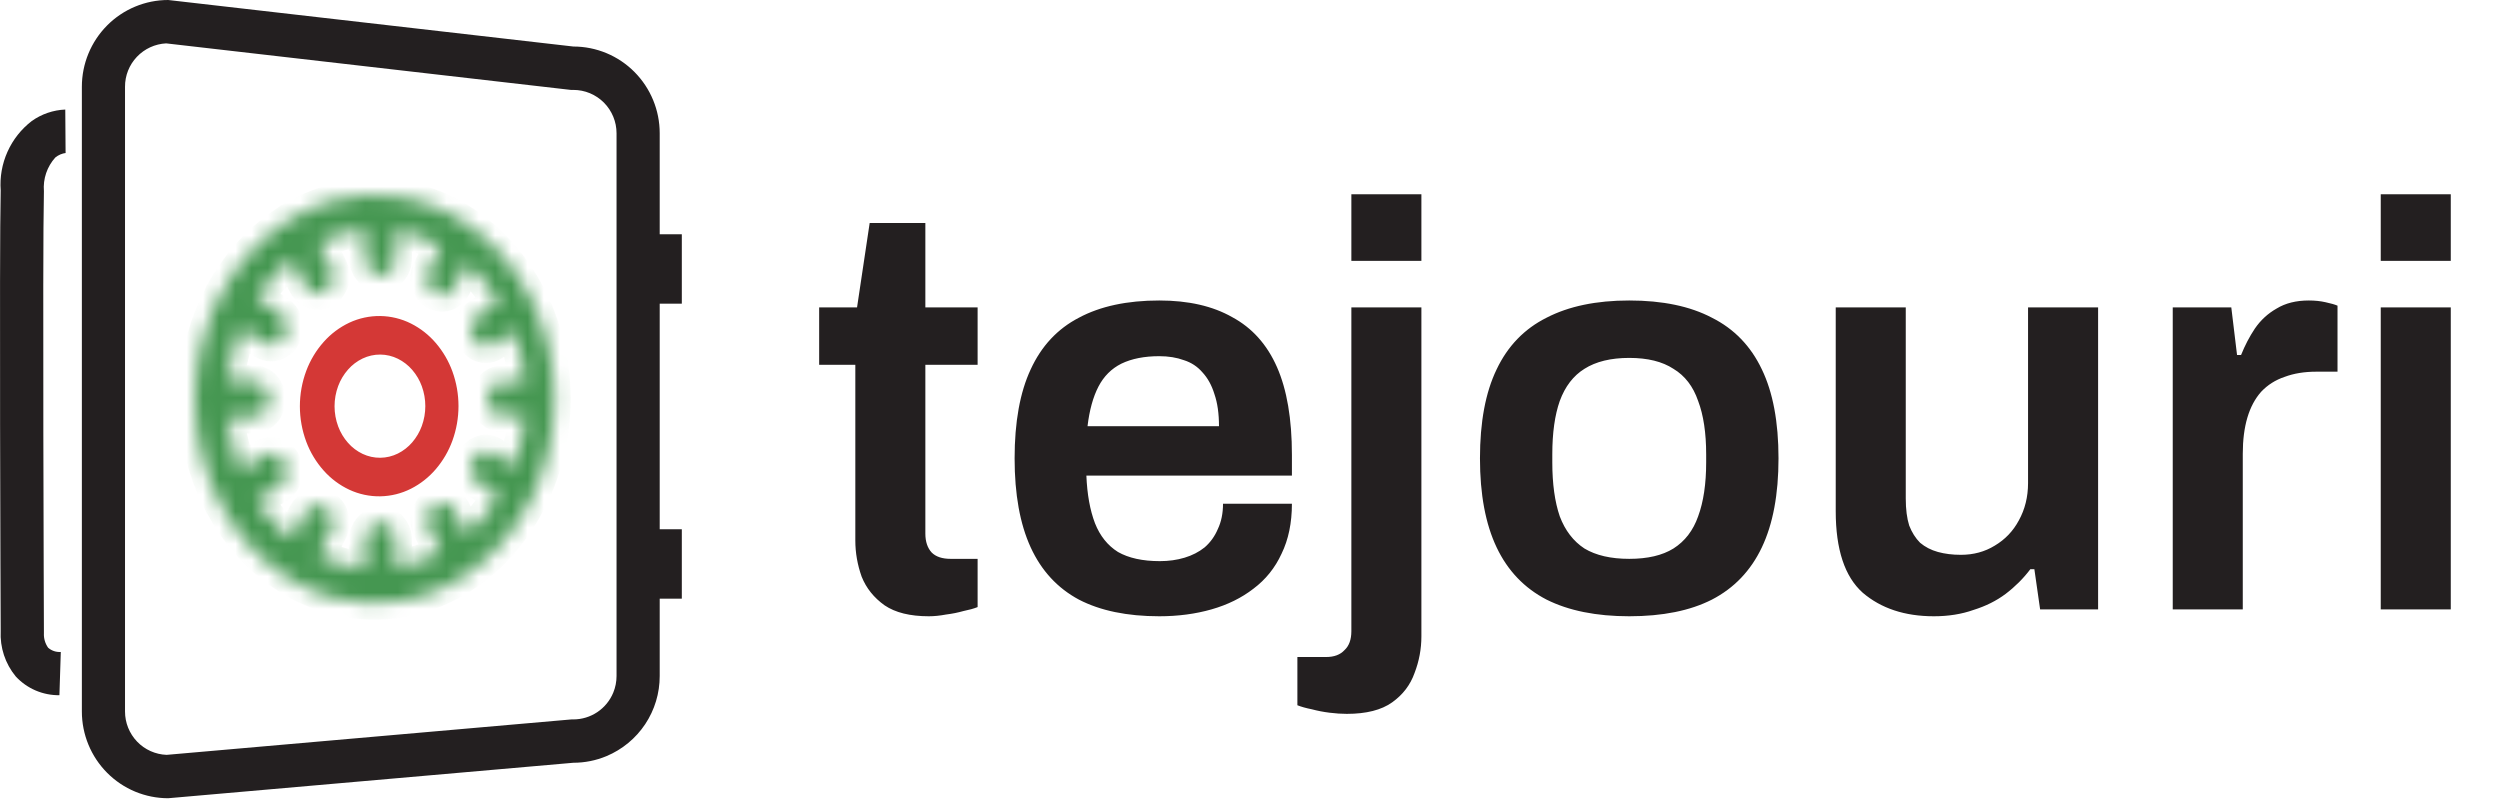
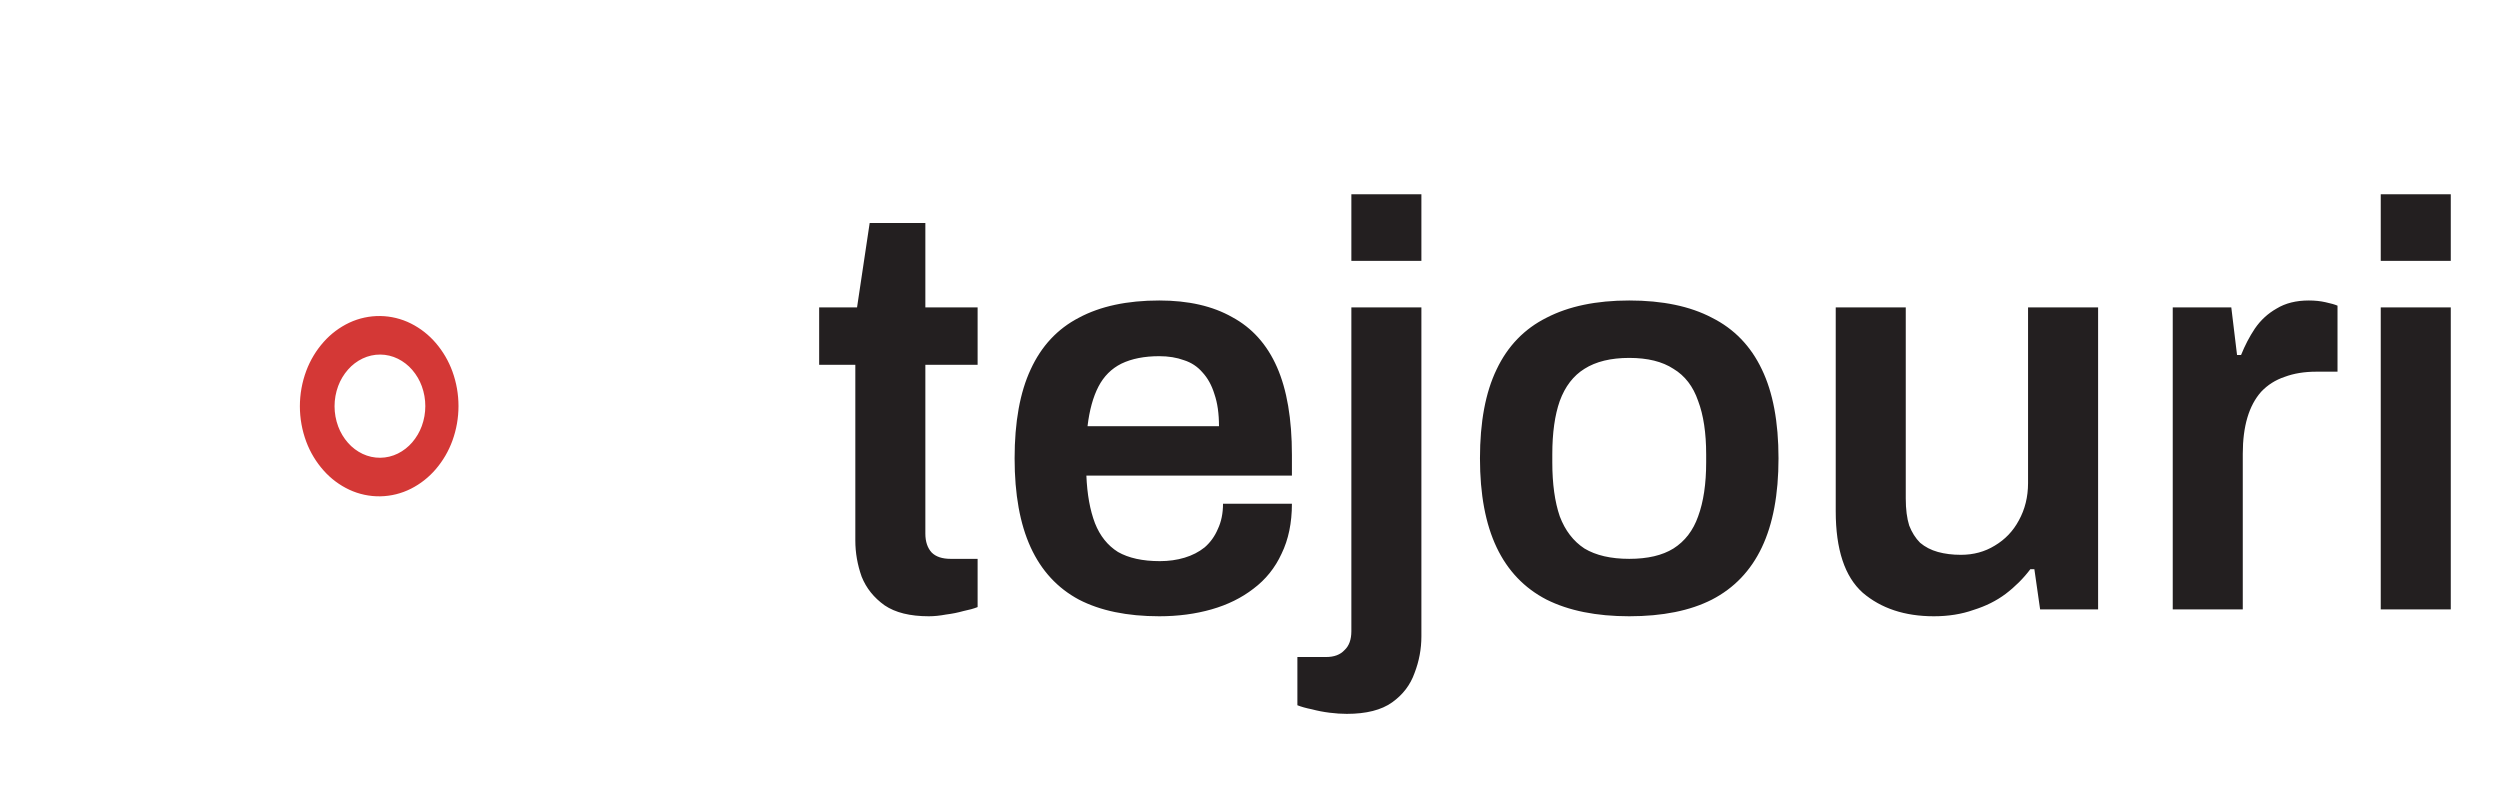
<svg xmlns="http://www.w3.org/2000/svg" width="154" height="50" viewBox="0 0 154 50" fill="none">
  <path d="M57.215 37.962C56.059 37.962 55.152 37.737 54.492 37.289C53.831 36.818 53.36 36.229 53.077 35.521C52.818 34.79 52.688 34.048 52.688 33.293V22.471H50.46V18.935H52.794L53.572 13.736H57.002V18.935H60.221V22.471H57.002V32.869C57.002 33.364 57.132 33.753 57.392 34.036C57.651 34.295 58.04 34.425 58.559 34.425H60.221V37.396C59.985 37.49 59.69 37.572 59.337 37.643C59.007 37.737 58.653 37.808 58.276 37.855C57.898 37.926 57.545 37.962 57.215 37.962ZM71.412 37.962C69.432 37.962 67.781 37.62 66.461 36.936C65.141 36.229 64.151 35.156 63.49 33.718C62.83 32.279 62.5 30.452 62.5 28.236C62.5 25.996 62.83 24.169 63.49 22.754C64.151 21.316 65.141 20.255 66.461 19.571C67.781 18.864 69.432 18.51 71.412 18.51C73.204 18.51 74.701 18.852 75.904 19.536C77.13 20.196 78.049 21.222 78.662 22.613C79.275 24.004 79.582 25.807 79.582 28.024V29.297H66.921C66.968 30.452 67.145 31.431 67.451 32.232C67.758 33.01 68.229 33.6 68.866 34.001C69.526 34.378 70.387 34.566 71.448 34.566C71.99 34.566 72.497 34.496 72.969 34.354C73.44 34.213 73.853 34.001 74.206 33.718C74.56 33.411 74.831 33.034 75.02 32.586C75.232 32.138 75.338 31.619 75.338 31.03H79.582C79.582 32.209 79.37 33.234 78.945 34.107C78.544 34.979 77.967 35.698 77.212 36.264C76.481 36.83 75.621 37.254 74.631 37.537C73.64 37.82 72.568 37.962 71.412 37.962ZM66.992 26.255H75.09C75.09 25.477 74.996 24.817 74.808 24.275C74.642 23.733 74.395 23.285 74.065 22.931C73.758 22.577 73.381 22.33 72.933 22.188C72.485 22.023 71.978 21.941 71.412 21.941C70.493 21.941 69.715 22.094 69.078 22.401C68.465 22.707 67.994 23.179 67.664 23.815C67.334 24.452 67.109 25.265 66.992 26.255ZM83.244 16.07V11.968H87.558V16.07H83.244ZM82.961 43.974C82.631 43.974 82.277 43.95 81.9 43.903C81.523 43.856 81.157 43.785 80.804 43.691C80.45 43.62 80.155 43.538 79.919 43.443V40.472H81.688C82.183 40.472 82.56 40.331 82.82 40.048C83.102 39.789 83.244 39.4 83.244 38.881V18.935H87.558V39.199C87.558 39.977 87.417 40.732 87.134 41.463C86.875 42.194 86.415 42.795 85.755 43.266C85.095 43.738 84.163 43.974 82.961 43.974ZM100.361 37.962C98.333 37.962 96.636 37.62 95.268 36.936C93.901 36.229 92.875 35.156 92.192 33.718C91.508 32.279 91.166 30.452 91.166 28.236C91.166 25.996 91.508 24.169 92.192 22.754C92.875 21.316 93.901 20.255 95.268 19.571C96.636 18.864 98.333 18.51 100.361 18.51C102.412 18.51 104.11 18.864 105.454 19.571C106.821 20.255 107.847 21.316 108.53 22.754C109.214 24.169 109.556 25.996 109.556 28.236C109.556 30.452 109.214 32.279 108.53 33.718C107.847 35.156 106.821 36.229 105.454 36.936C104.11 37.62 102.412 37.962 100.361 37.962ZM100.361 34.425C101.493 34.425 102.4 34.213 103.084 33.788C103.791 33.34 104.298 32.68 104.605 31.808C104.935 30.912 105.1 29.804 105.1 28.483V27.988C105.1 26.668 104.935 25.572 104.605 24.699C104.298 23.803 103.791 23.143 103.084 22.719C102.4 22.271 101.493 22.047 100.361 22.047C99.229 22.047 98.31 22.271 97.602 22.719C96.919 23.143 96.412 23.803 96.082 24.699C95.775 25.572 95.622 26.668 95.622 27.988V28.483C95.622 29.804 95.775 30.912 96.082 31.808C96.412 32.68 96.919 33.34 97.602 33.788C98.31 34.213 99.229 34.425 100.361 34.425ZM119.128 37.962C117.336 37.962 115.874 37.478 114.743 36.511C113.635 35.521 113.081 33.847 113.081 31.489V18.935H117.395V30.712C117.395 31.372 117.466 31.926 117.607 32.374C117.772 32.798 117.996 33.152 118.279 33.435C118.586 33.694 118.951 33.883 119.376 34.001C119.8 34.118 120.272 34.177 120.79 34.177C121.568 34.177 122.264 33.989 122.877 33.611C123.513 33.234 124.009 32.716 124.362 32.055C124.739 31.372 124.928 30.605 124.928 29.757V18.935H129.243V37.537H125.671L125.317 35.062H125.07C124.645 35.627 124.138 36.134 123.549 36.582C122.983 37.007 122.323 37.337 121.568 37.572C120.837 37.832 120.024 37.962 119.128 37.962ZM133.841 37.537V18.935H137.448L137.802 21.87H138.049C138.285 21.281 138.568 20.738 138.898 20.243C139.252 19.724 139.7 19.312 140.242 19.005C140.784 18.675 141.444 18.51 142.222 18.51C142.6 18.51 142.941 18.546 143.248 18.616C143.578 18.687 143.826 18.758 143.991 18.829V22.896H142.682C141.951 22.896 141.303 23.002 140.737 23.214C140.171 23.403 139.688 23.709 139.287 24.133C138.91 24.558 138.627 25.088 138.438 25.725C138.25 26.361 138.155 27.104 138.155 27.953V37.537H133.841ZM146.654 16.07V11.968H150.968V16.07H146.654ZM146.654 37.537V18.935H150.968V37.537H146.654Z" fill="#231F20" />
-   <path d="M10.235 2.672C9.55 2.706 8.904 3.003 8.432 3.501C7.96 3.998 7.698 4.659 7.701 5.345V43.826C7.7 44.518 7.967 45.183 8.445 45.683C8.922 46.181 9.574 46.473 10.264 46.499L35.205 44.316H35.321C35.847 44.315 36.362 44.157 36.799 43.864C37.236 43.57 37.577 43.153 37.777 42.666C37.911 42.342 37.979 41.994 37.979 41.643V8.211C37.98 7.503 37.7 6.824 37.201 6.321C36.954 6.074 36.661 5.877 36.339 5.742C36.016 5.608 35.67 5.539 35.321 5.539H35.17L10.235 2.672ZM10.36 0L35.321 2.866C36.02 2.866 36.712 3.005 37.357 3.273C38.002 3.542 38.588 3.935 39.081 4.431C40.079 5.436 40.639 6.794 40.638 8.21V41.641C40.64 42.697 40.329 43.729 39.745 44.608C39.161 45.486 38.329 46.172 37.356 46.579C36.711 46.848 36.019 46.986 35.321 46.986L10.36 49.171C9.661 49.171 8.969 49.032 8.324 48.764C7.679 48.495 7.093 48.102 6.6 47.606C5.602 46.602 5.042 45.243 5.043 43.827V5.345C5.042 3.929 5.602 2.571 6.6 1.566C7.093 1.07 7.679 0.677 8.324 0.408C8.969 0.139 9.661 0 10.36 0V0Z" fill="#231F20" />
-   <path d="M42 18.706H39.34V14.431H42V18.706Z" fill="#231F20" />
-   <path d="M42 36.878H39.34V32.602H42V36.878Z" fill="#231F20" />
-   <path d="M3.66 42.825C3.155 42.831 2.654 42.731 2.19 42.532C1.726 42.332 1.309 42.037 0.967 41.666C0.321 40.88 -0.009 39.881 0.043 38.864C0.036 37.43 -0.05 15.588 0.043 11.729C-0.017 10.914 0.126 10.096 0.461 9.35C0.795 8.604 1.309 7.952 1.958 7.454C2.563 7.024 3.28 6.779 4.021 6.748L4.04 9.42H4.073C3.829 9.448 3.598 9.546 3.407 9.702C3.155 9.981 2.963 10.309 2.842 10.665C2.721 11.022 2.675 11.399 2.705 11.774V11.791C2.612 15.64 2.705 38.67 2.705 38.902V39.014C2.69 39.33 2.782 39.642 2.965 39.9C3.18 40.087 3.461 40.181 3.745 40.161L3.66 42.825Z" fill="#231F20" />
+   <path d="M42 36.878V32.602H42V36.878Z" fill="#231F20" />
  <path d="M23.427 19.581C22.781 19.572 22.142 19.71 21.557 19.985C20.969 20.262 20.444 20.656 20.012 21.143C19.558 21.654 19.202 22.244 18.962 22.884C18.447 24.266 18.447 25.788 18.962 27.169C19.202 27.809 19.558 28.398 20.013 28.908C20.444 29.393 20.969 29.785 21.557 30.061C22.141 30.333 22.78 30.469 23.424 30.459C24.069 30.448 24.702 30.292 25.277 30.001C25.85 29.71 26.358 29.309 26.775 28.821C27.209 28.312 27.549 27.73 27.778 27.101C28.267 25.752 28.267 24.274 27.778 22.925C27.549 22.297 27.209 21.715 26.775 21.208C26.358 20.721 25.849 20.322 25.277 20.033C24.702 19.745 24.07 19.591 23.427 19.581ZM23.427 28.312C23.037 28.316 22.651 28.232 22.297 28.065C21.944 27.896 21.628 27.658 21.368 27.364C21.095 27.056 20.882 26.7 20.738 26.315C20.429 25.482 20.429 24.566 20.738 23.734C20.881 23.348 21.095 22.991 21.367 22.682C21.627 22.387 21.943 22.148 22.297 21.979C22.649 21.811 23.035 21.725 23.425 21.728C23.815 21.731 24.199 21.822 24.549 21.995C24.897 22.168 25.207 22.409 25.461 22.704C25.726 23.011 25.934 23.364 26.074 23.745C26.373 24.565 26.373 25.465 26.074 26.286C25.934 26.668 25.727 27.021 25.462 27.329C25.208 27.625 24.898 27.866 24.55 28.041C24.201 28.215 23.817 28.307 23.427 28.312Z" fill="#D43836" />
  <path d="M23.427 19.467C24.084 19.477 24.73 19.635 25.317 19.93C25.901 20.224 26.42 20.632 26.845 21.129C27.289 21.647 27.636 22.241 27.869 22.882C28.368 24.259 28.368 25.767 27.869 27.144C27.636 27.786 27.289 28.381 26.845 28.9C26.42 29.398 25.901 29.808 25.317 30.104C24.729 30.402 24.082 30.562 23.424 30.573C22.767 30.584 22.115 30.445 21.518 30.167C20.918 29.886 20.381 29.485 19.941 28.99C19.477 28.47 19.113 27.868 18.868 27.215C18.341 25.803 18.341 24.25 18.868 22.838C19.113 22.185 19.476 21.582 19.94 21.061C20.381 20.564 20.917 20.162 21.517 19.878C22.115 19.598 22.768 19.458 23.427 19.467ZM23.427 30.345C24.057 30.333 24.676 30.18 25.239 29.896C25.799 29.612 26.297 29.22 26.705 28.742C27.131 28.244 27.464 27.673 27.688 27.058C28.166 25.736 28.166 24.289 27.688 22.968C27.464 22.353 27.131 21.784 26.705 21.287C26.297 20.81 25.799 20.419 25.239 20.137C24.675 19.854 24.054 19.703 23.423 19.695C22.792 19.687 22.168 19.822 21.597 20.09C21.021 20.362 20.507 20.748 20.085 21.225C19.64 21.725 19.292 22.303 19.057 22.929C18.552 24.282 18.552 25.771 19.057 27.124C19.292 27.75 19.64 28.326 20.085 28.825C20.507 29.3 21.021 29.685 21.596 29.955C22.169 30.222 22.795 30.355 23.427 30.345ZM23.427 21.614C23.83 21.617 24.227 21.712 24.588 21.891C24.948 22.07 25.269 22.319 25.531 22.624C25.806 22.942 26.021 23.307 26.166 23.701C26.475 24.55 26.475 25.48 26.166 26.329C26.021 26.724 25.806 27.09 25.532 27.409C25.27 27.714 24.949 27.965 24.589 28.145C24.228 28.325 23.83 28.421 23.427 28.426C23.023 28.43 22.624 28.343 22.259 28.17C21.893 27.996 21.566 27.749 21.297 27.445C21.015 27.126 20.794 26.758 20.645 26.359C20.325 25.497 20.325 24.55 20.645 23.688C20.794 23.288 21.015 22.92 21.297 22.6C21.565 22.295 21.892 22.047 22.258 21.872C22.623 21.698 23.023 21.61 23.427 21.614ZM23.427 28.198C23.804 28.194 24.174 28.104 24.511 27.937C24.847 27.769 25.147 27.535 25.392 27.25C25.648 26.952 25.849 26.611 25.983 26.242C26.272 25.45 26.272 24.581 25.983 23.789C25.849 23.421 25.648 23.08 25.392 22.783C25.147 22.499 24.847 22.266 24.511 22.099C24.173 21.932 23.802 21.844 23.426 21.841C23.049 21.839 22.677 21.922 22.337 22.084C21.995 22.248 21.69 22.479 21.44 22.764C21.177 23.062 20.971 23.406 20.832 23.778C20.534 24.582 20.534 25.466 20.832 26.269C20.971 26.641 21.177 26.985 21.44 27.282C21.69 27.566 21.995 27.796 22.337 27.959C22.678 28.12 23.05 28.202 23.427 28.198Z" fill="#D43836" />
  <mask id="path-8-inside-1_280_319" fill="white">
    <path d="M32.755 18.453C32.752 18.448 32.749 18.442 32.745 18.438C32.742 18.433 32.738 18.429 32.735 18.425C32.731 18.421 32.727 18.416 32.724 18.412C32.72 18.408 32.716 18.403 32.713 18.398C32.488 17.947 32.237 17.509 31.962 17.087C31.69 16.671 31.394 16.273 31.074 15.892C30.758 15.517 30.42 15.162 30.06 14.829C29.703 14.498 29.326 14.191 28.929 13.91C28.925 13.906 28.92 13.902 28.916 13.897C28.912 13.893 28.908 13.888 28.904 13.883C28.901 13.878 28.897 13.873 28.893 13.869C28.888 13.865 28.884 13.861 28.879 13.857C28.875 13.854 28.871 13.852 28.866 13.85C28.862 13.848 28.858 13.847 28.853 13.846L28.84 13.841C28.836 13.84 28.832 13.838 28.828 13.835C28.437 13.564 28.028 13.319 27.605 13.102C27.181 12.884 26.742 12.697 26.292 12.541C25.838 12.383 25.372 12.259 24.899 12.169C23.449 11.895 21.955 11.954 20.532 12.344C20.065 12.472 19.608 12.634 19.164 12.827C18.717 13.022 18.285 13.247 17.869 13.501C17.865 13.503 17.86 13.505 17.855 13.507L17.84 13.51C17.836 13.511 17.831 13.512 17.826 13.514C17.821 13.516 17.816 13.518 17.812 13.52C17.806 13.524 17.801 13.528 17.796 13.533C17.791 13.537 17.787 13.542 17.782 13.547C17.778 13.552 17.774 13.557 17.769 13.562C17.765 13.567 17.76 13.571 17.755 13.575C17.331 13.841 16.926 14.136 16.542 14.457C16.152 14.784 15.783 15.135 15.439 15.51C15.088 15.892 14.762 16.295 14.462 16.718C14.155 17.151 13.876 17.602 13.625 18.069C13.622 18.074 13.618 18.079 13.614 18.084C13.61 18.089 13.605 18.093 13.601 18.098C13.597 18.103 13.592 18.108 13.588 18.113C13.584 18.118 13.58 18.123 13.577 18.129C13.574 18.134 13.572 18.139 13.571 18.144C13.569 18.149 13.568 18.154 13.567 18.159C13.566 18.165 13.565 18.17 13.563 18.175C13.562 18.18 13.56 18.185 13.558 18.19C13.31 18.664 13.09 19.153 12.9 19.653C12.706 20.166 12.542 20.689 12.41 21.221C12.275 21.765 12.174 22.318 12.105 22.875C11.965 24.022 11.965 25.181 12.105 26.328C12.173 26.885 12.275 27.438 12.41 27.982C12.542 28.513 12.705 29.036 12.9 29.547C13.089 30.047 13.309 30.535 13.557 31.009C13.559 31.014 13.561 31.019 13.562 31.024C13.564 31.029 13.565 31.034 13.566 31.039C13.567 31.045 13.568 31.05 13.57 31.055C13.571 31.06 13.573 31.065 13.576 31.07C13.578 31.074 13.581 31.078 13.584 31.081C13.587 31.084 13.591 31.087 13.594 31.09C13.598 31.093 13.601 31.096 13.605 31.099C13.608 31.102 13.611 31.106 13.614 31.11C13.865 31.579 14.144 32.031 14.451 32.465C14.751 32.889 15.078 33.293 15.43 33.676C15.775 34.051 16.145 34.403 16.536 34.729C16.921 35.05 17.328 35.345 17.753 35.611C17.758 35.615 17.763 35.62 17.767 35.624C17.772 35.629 17.776 35.634 17.781 35.639C17.785 35.644 17.79 35.649 17.794 35.654C17.799 35.658 17.804 35.662 17.81 35.666C17.814 35.668 17.817 35.669 17.821 35.67C17.825 35.671 17.829 35.672 17.833 35.672C17.837 35.672 17.841 35.672 17.845 35.674C17.849 35.675 17.852 35.676 17.856 35.678C18.272 35.932 18.706 36.157 19.153 36.351C19.598 36.544 20.056 36.705 20.524 36.832C21.952 37.219 23.449 37.274 24.902 36.994C25.375 36.903 25.842 36.777 26.297 36.617C26.748 36.459 27.188 36.269 27.613 36.049C28.037 35.83 28.446 35.583 28.837 35.309C28.841 35.307 28.844 35.306 28.848 35.305C28.851 35.305 28.854 35.303 28.858 35.303C28.861 35.302 28.865 35.301 28.868 35.3C28.872 35.299 28.875 35.297 28.878 35.295C28.883 35.292 28.887 35.288 28.892 35.283C28.896 35.279 28.9 35.274 28.904 35.269C28.907 35.264 28.911 35.26 28.915 35.255C28.919 35.251 28.924 35.246 28.928 35.242C29.326 34.959 29.705 34.65 30.063 34.317C30.424 33.982 30.763 33.625 31.08 33.247C31.4 32.865 31.697 32.464 31.97 32.045C32.246 31.62 32.498 31.18 32.723 30.725C32.725 30.721 32.727 30.718 32.73 30.715C32.733 30.712 32.736 30.709 32.739 30.706C32.742 30.704 32.745 30.701 32.747 30.698C32.75 30.695 32.753 30.691 32.755 30.687C32.757 30.683 32.758 30.678 32.76 30.674C32.761 30.669 32.762 30.665 32.763 30.66C32.764 30.655 32.765 30.65 32.766 30.646C32.767 30.641 32.769 30.637 32.77 30.632C32.992 30.177 33.188 29.709 33.357 29.231C33.529 28.745 33.674 28.249 33.79 27.746C33.909 27.232 33.999 26.712 34.059 26.188C34.183 25.112 34.183 24.025 34.059 22.948C33.999 22.425 33.909 21.905 33.79 21.391C33.674 20.889 33.529 20.393 33.357 19.907C33.188 19.43 32.992 18.963 32.77 18.508C32.769 18.504 32.767 18.499 32.766 18.495C32.765 18.49 32.764 18.485 32.763 18.481C32.762 18.476 32.761 18.471 32.76 18.467C32.758 18.462 32.757 18.457 32.755 18.453ZM30.911 25.622L32.325 25.616C32.301 25.889 32.268 26.159 32.224 26.427C32.181 26.695 32.13 26.958 32.069 27.216C32.008 27.475 31.939 27.731 31.861 27.982C31.783 28.234 31.698 28.481 31.605 28.725L30.381 27.919C30.278 27.851 30.162 27.806 30.04 27.79C29.923 27.774 29.804 27.785 29.692 27.822C29.576 27.86 29.469 27.921 29.378 28.003C29.279 28.092 29.197 28.201 29.139 28.321C29.077 28.446 29.038 28.581 29.024 28.72C29.009 28.855 29.017 28.991 29.048 29.123C29.077 29.252 29.129 29.374 29.201 29.484C29.272 29.593 29.365 29.686 29.473 29.757L30.699 30.555C30.562 30.777 30.418 30.991 30.266 31.2C30.115 31.408 29.957 31.61 29.792 31.805C29.627 31.999 29.456 32.187 29.278 32.367C29.1 32.547 28.916 32.719 28.726 32.883L28.012 31.472C27.953 31.354 27.872 31.248 27.771 31.162C27.679 31.083 27.571 31.024 27.454 30.99C27.34 30.957 27.219 30.95 27.101 30.969C26.976 30.99 26.857 31.039 26.753 31.111C26.643 31.187 26.549 31.283 26.476 31.396C26.403 31.509 26.35 31.634 26.32 31.766C26.289 31.899 26.281 32.037 26.295 32.173C26.31 32.312 26.35 32.446 26.413 32.571L27.137 33.991C26.924 34.108 26.707 34.215 26.484 34.313C26.262 34.412 26.035 34.501 25.806 34.581C25.575 34.66 25.341 34.729 25.103 34.788C24.864 34.847 24.622 34.895 24.376 34.932V33.247C24.377 33.106 24.352 32.965 24.303 32.833C24.257 32.709 24.189 32.596 24.101 32.497C24.018 32.404 23.916 32.328 23.802 32.275C23.687 32.223 23.562 32.197 23.435 32.2C23.307 32.204 23.182 32.235 23.067 32.294C22.952 32.352 22.85 32.433 22.766 32.531C22.678 32.633 22.609 32.751 22.563 32.878C22.513 33.013 22.488 33.155 22.488 33.299V34.992C22.24 34.971 21.994 34.938 21.751 34.894C21.508 34.849 21.268 34.794 21.031 34.729C20.794 34.663 20.56 34.587 20.33 34.5C20.1 34.413 19.874 34.317 19.651 34.211L20.404 32.723C20.469 32.595 20.51 32.456 20.526 32.313C20.541 32.175 20.532 32.035 20.5 31.899C20.469 31.768 20.415 31.642 20.339 31.53C20.264 31.419 20.166 31.324 20.053 31.252C19.945 31.183 19.824 31.139 19.698 31.123C19.571 31.107 19.443 31.119 19.321 31.158C19.198 31.198 19.085 31.263 18.988 31.348C18.882 31.44 18.795 31.552 18.732 31.677L17.974 33.166C17.771 33.006 17.574 32.838 17.384 32.66C17.193 32.483 17.008 32.297 16.831 32.103C16.653 31.909 16.482 31.706 16.318 31.496C16.154 31.286 15.998 31.068 15.848 30.842L17.175 29.964C17.291 29.887 17.39 29.788 17.466 29.673C17.543 29.557 17.599 29.429 17.631 29.294C17.663 29.157 17.672 29.016 17.657 28.876C17.641 28.733 17.599 28.595 17.533 28.467C17.47 28.343 17.383 28.234 17.277 28.145C17.178 28.063 17.063 28.002 16.939 27.967C16.817 27.932 16.689 27.923 16.564 27.942C16.432 27.962 16.306 28.011 16.194 28.084L14.855 28.96C14.752 28.708 14.658 28.45 14.572 28.187C14.487 27.924 14.41 27.656 14.342 27.385C14.275 27.113 14.217 26.836 14.169 26.556C14.121 26.275 14.084 25.99 14.057 25.702L15.618 25.694C15.751 25.694 15.882 25.664 16.002 25.607C16.121 25.549 16.227 25.469 16.315 25.37C16.406 25.268 16.477 25.15 16.526 25.021C16.628 24.746 16.628 24.444 16.526 24.169C16.477 24.041 16.406 23.923 16.315 23.82C16.227 23.722 16.121 23.642 16.002 23.585C15.882 23.528 15.751 23.499 15.618 23.499L14.057 23.496C14.084 23.208 14.121 22.923 14.169 22.642C14.217 22.36 14.275 22.084 14.342 21.812C14.409 21.54 14.486 21.272 14.572 21.009C14.658 20.746 14.753 20.488 14.855 20.235L16.194 21.107C16.232 21.132 16.272 21.154 16.313 21.173C16.352 21.192 16.393 21.207 16.435 21.22C16.598 21.27 16.772 21.271 16.936 21.224C17.018 21.201 17.097 21.166 17.169 21.12C17.245 21.073 17.313 21.016 17.373 20.951C17.437 20.881 17.491 20.803 17.534 20.719C17.6 20.591 17.642 20.452 17.657 20.309C17.673 20.169 17.664 20.028 17.631 19.892C17.599 19.757 17.544 19.629 17.467 19.514C17.39 19.398 17.291 19.299 17.176 19.223L15.848 18.35C15.998 18.125 16.154 17.906 16.318 17.695C16.482 17.484 16.653 17.282 16.831 17.087C17.009 16.892 17.193 16.706 17.384 16.528C17.575 16.35 17.771 16.181 17.974 16.021L18.733 17.508C18.775 17.593 18.829 17.672 18.892 17.743C18.951 17.81 19.019 17.868 19.093 17.917C19.165 17.964 19.243 18 19.324 18.026C19.404 18.051 19.487 18.064 19.571 18.066C19.654 18.068 19.736 18.057 19.816 18.035C19.857 18.023 19.897 18.009 19.936 17.991C19.976 17.973 20.015 17.953 20.052 17.929C20.166 17.857 20.263 17.762 20.338 17.65C20.414 17.537 20.469 17.412 20.5 17.28C20.532 17.145 20.54 17.005 20.525 16.866C20.51 16.724 20.468 16.585 20.404 16.457L19.651 14.97C19.873 14.864 20.099 14.767 20.33 14.679C20.56 14.592 20.794 14.514 21.031 14.447C21.268 14.38 21.508 14.324 21.751 14.28C21.995 14.235 22.241 14.201 22.489 14.18V15.872C22.489 16.016 22.514 16.158 22.563 16.293C22.61 16.42 22.679 16.537 22.767 16.639C22.85 16.737 22.953 16.818 23.068 16.876C23.182 16.933 23.308 16.965 23.436 16.967C23.562 16.97 23.688 16.944 23.803 16.89C23.917 16.837 24.018 16.761 24.102 16.667C24.189 16.569 24.258 16.455 24.303 16.331C24.352 16.198 24.377 16.058 24.377 15.916V14.232C24.623 14.268 24.865 14.315 25.103 14.373C25.342 14.431 25.576 14.5 25.806 14.578C26.037 14.656 26.263 14.745 26.485 14.843C26.707 14.941 26.924 15.049 27.136 15.166L26.413 16.589C26.349 16.713 26.31 16.848 26.295 16.987C26.28 17.123 26.288 17.261 26.32 17.394C26.35 17.526 26.403 17.651 26.476 17.764C26.548 17.876 26.642 17.972 26.752 18.048C26.787 18.072 26.825 18.094 26.863 18.113C26.9 18.131 26.938 18.146 26.977 18.158C27.015 18.171 27.054 18.18 27.094 18.187C27.212 18.206 27.333 18.199 27.448 18.166C27.525 18.144 27.599 18.111 27.667 18.068C27.738 18.023 27.803 17.968 27.859 17.905C27.919 17.838 27.97 17.762 28.01 17.682L28.724 16.269C28.915 16.433 29.099 16.605 29.277 16.785C29.455 16.964 29.627 17.151 29.791 17.345C29.956 17.54 30.114 17.741 30.265 17.949C30.417 18.157 30.561 18.372 30.698 18.592L29.472 19.394C29.364 19.465 29.271 19.558 29.2 19.667C29.128 19.777 29.076 19.9 29.047 20.029C29.016 20.161 29.008 20.297 29.023 20.432C29.037 20.57 29.076 20.705 29.138 20.83C29.178 20.912 29.229 20.989 29.288 21.058C29.344 21.122 29.407 21.178 29.478 21.225C29.545 21.27 29.618 21.305 29.695 21.329C29.77 21.352 29.848 21.365 29.927 21.366C30.005 21.366 30.083 21.355 30.158 21.333C30.196 21.321 30.234 21.307 30.27 21.29C30.308 21.272 30.345 21.251 30.38 21.228L31.603 20.419C31.696 20.662 31.782 20.909 31.86 21.16C31.937 21.411 32.006 21.666 32.067 21.926C32.128 22.185 32.18 22.448 32.223 22.715C32.266 22.982 32.3 23.252 32.324 23.526L30.91 23.523C30.788 23.523 30.667 23.551 30.558 23.605C30.447 23.66 30.349 23.736 30.27 23.83C30.185 23.929 30.119 24.042 30.075 24.164C29.98 24.429 29.98 24.719 30.075 24.984C30.119 25.106 30.185 25.219 30.27 25.317C30.349 25.411 30.447 25.487 30.558 25.541C30.667 25.595 30.788 25.623 30.911 25.622H30.911Z" />
  </mask>
-   <path d="M32.755 18.453C32.752 18.448 32.749 18.442 32.745 18.438C32.742 18.433 32.738 18.429 32.735 18.425C32.731 18.421 32.727 18.416 32.724 18.412C32.72 18.408 32.716 18.403 32.713 18.398C32.488 17.947 32.237 17.509 31.962 17.087C31.69 16.671 31.394 16.273 31.074 15.892C30.758 15.517 30.42 15.162 30.06 14.829C29.703 14.498 29.326 14.191 28.929 13.91C28.925 13.906 28.92 13.902 28.916 13.897C28.912 13.893 28.908 13.888 28.904 13.883C28.901 13.878 28.897 13.873 28.893 13.869C28.888 13.865 28.884 13.861 28.879 13.857C28.875 13.854 28.871 13.852 28.866 13.85C28.862 13.848 28.858 13.847 28.853 13.846L28.84 13.841C28.836 13.84 28.832 13.838 28.828 13.835C28.437 13.564 28.028 13.319 27.605 13.102C27.181 12.884 26.742 12.697 26.292 12.541C25.838 12.383 25.372 12.259 24.899 12.169C23.449 11.895 21.955 11.954 20.532 12.344C20.065 12.472 19.608 12.634 19.164 12.827C18.717 13.022 18.285 13.247 17.869 13.501C17.865 13.503 17.86 13.505 17.855 13.507L17.84 13.51C17.836 13.511 17.831 13.512 17.826 13.514C17.821 13.516 17.816 13.518 17.812 13.52C17.806 13.524 17.801 13.528 17.796 13.533C17.791 13.537 17.787 13.542 17.782 13.547C17.778 13.552 17.774 13.557 17.769 13.562C17.765 13.567 17.76 13.571 17.755 13.575C17.331 13.841 16.926 14.136 16.542 14.457C16.152 14.784 15.783 15.135 15.439 15.51C15.088 15.892 14.762 16.295 14.462 16.718C14.155 17.151 13.876 17.602 13.625 18.069C13.622 18.074 13.618 18.079 13.614 18.084C13.61 18.089 13.605 18.093 13.601 18.098C13.597 18.103 13.592 18.108 13.588 18.113C13.584 18.118 13.58 18.123 13.577 18.129C13.574 18.134 13.572 18.139 13.571 18.144C13.569 18.149 13.568 18.154 13.567 18.159C13.566 18.165 13.565 18.17 13.563 18.175C13.562 18.18 13.56 18.185 13.558 18.19C13.31 18.664 13.09 19.153 12.9 19.653C12.706 20.166 12.542 20.689 12.41 21.221C12.275 21.765 12.174 22.318 12.105 22.875C11.965 24.022 11.965 25.181 12.105 26.328C12.173 26.885 12.275 27.438 12.41 27.982C12.542 28.513 12.705 29.036 12.9 29.547C13.089 30.047 13.309 30.535 13.557 31.009C13.559 31.014 13.561 31.019 13.562 31.024C13.564 31.029 13.565 31.034 13.566 31.039C13.567 31.045 13.568 31.05 13.57 31.055C13.571 31.06 13.573 31.065 13.576 31.07C13.578 31.074 13.581 31.078 13.584 31.081C13.587 31.084 13.591 31.087 13.594 31.09C13.598 31.093 13.601 31.096 13.605 31.099C13.608 31.102 13.611 31.106 13.614 31.11C13.865 31.579 14.144 32.031 14.451 32.465C14.751 32.889 15.078 33.293 15.43 33.676C15.775 34.051 16.145 34.403 16.536 34.729C16.921 35.05 17.328 35.345 17.753 35.611C17.758 35.615 17.763 35.62 17.767 35.624C17.772 35.629 17.776 35.634 17.781 35.639C17.785 35.644 17.79 35.649 17.794 35.654C17.799 35.658 17.804 35.662 17.81 35.666C17.814 35.668 17.817 35.669 17.821 35.67C17.825 35.671 17.829 35.672 17.833 35.672C17.837 35.672 17.841 35.672 17.845 35.674C17.849 35.675 17.852 35.676 17.856 35.678C18.272 35.932 18.706 36.157 19.153 36.351C19.598 36.544 20.056 36.705 20.524 36.832C21.952 37.219 23.449 37.274 24.902 36.994C25.375 36.903 25.842 36.777 26.297 36.617C26.748 36.459 27.188 36.269 27.613 36.049C28.037 35.83 28.446 35.583 28.837 35.309C28.841 35.307 28.844 35.306 28.848 35.305C28.851 35.305 28.854 35.303 28.858 35.303C28.861 35.302 28.865 35.301 28.868 35.3C28.872 35.299 28.875 35.297 28.878 35.295C28.883 35.292 28.887 35.288 28.892 35.283C28.896 35.279 28.9 35.274 28.904 35.269C28.907 35.264 28.911 35.26 28.915 35.255C28.919 35.251 28.924 35.246 28.928 35.242C29.326 34.959 29.705 34.65 30.063 34.317C30.424 33.982 30.763 33.625 31.08 33.247C31.4 32.865 31.697 32.464 31.97 32.045C32.246 31.62 32.498 31.18 32.723 30.725C32.725 30.721 32.727 30.718 32.73 30.715C32.733 30.712 32.736 30.709 32.739 30.706C32.742 30.704 32.745 30.701 32.747 30.698C32.75 30.695 32.753 30.691 32.755 30.687C32.757 30.683 32.758 30.678 32.76 30.674C32.761 30.669 32.762 30.665 32.763 30.66C32.764 30.655 32.765 30.65 32.766 30.646C32.767 30.641 32.769 30.637 32.77 30.632C32.992 30.177 33.188 29.709 33.357 29.231C33.529 28.745 33.674 28.249 33.79 27.746C33.909 27.232 33.999 26.712 34.059 26.188C34.183 25.112 34.183 24.025 34.059 22.948C33.999 22.425 33.909 21.905 33.79 21.391C33.674 20.889 33.529 20.393 33.357 19.907C33.188 19.43 32.992 18.963 32.77 18.508C32.769 18.504 32.767 18.499 32.766 18.495C32.765 18.49 32.764 18.485 32.763 18.481C32.762 18.476 32.761 18.471 32.76 18.467C32.758 18.462 32.757 18.457 32.755 18.453ZM30.911 25.622L32.325 25.616C32.301 25.889 32.268 26.159 32.224 26.427C32.181 26.695 32.13 26.958 32.069 27.216C32.008 27.475 31.939 27.731 31.861 27.982C31.783 28.234 31.698 28.481 31.605 28.725L30.381 27.919C30.278 27.851 30.162 27.806 30.04 27.79C29.923 27.774 29.804 27.785 29.692 27.822C29.576 27.86 29.469 27.921 29.378 28.003C29.279 28.092 29.197 28.201 29.139 28.321C29.077 28.446 29.038 28.581 29.024 28.72C29.009 28.855 29.017 28.991 29.048 29.123C29.077 29.252 29.129 29.374 29.201 29.484C29.272 29.593 29.365 29.686 29.473 29.757L30.699 30.555C30.562 30.777 30.418 30.991 30.266 31.2C30.115 31.408 29.957 31.61 29.792 31.805C29.627 31.999 29.456 32.187 29.278 32.367C29.1 32.547 28.916 32.719 28.726 32.883L28.012 31.472C27.953 31.354 27.872 31.248 27.771 31.162C27.679 31.083 27.571 31.024 27.454 30.99C27.34 30.957 27.219 30.95 27.101 30.969C26.976 30.99 26.857 31.039 26.753 31.111C26.643 31.187 26.549 31.283 26.476 31.396C26.403 31.509 26.35 31.634 26.32 31.766C26.289 31.899 26.281 32.037 26.295 32.173C26.31 32.312 26.35 32.446 26.413 32.571L27.137 33.991C26.924 34.108 26.707 34.215 26.484 34.313C26.262 34.412 26.035 34.501 25.806 34.581C25.575 34.66 25.341 34.729 25.103 34.788C24.864 34.847 24.622 34.895 24.376 34.932V33.247C24.377 33.106 24.352 32.965 24.303 32.833C24.257 32.709 24.189 32.596 24.101 32.497C24.018 32.404 23.916 32.328 23.802 32.275C23.687 32.223 23.562 32.197 23.435 32.2C23.307 32.204 23.182 32.235 23.067 32.294C22.952 32.352 22.85 32.433 22.766 32.531C22.678 32.633 22.609 32.751 22.563 32.878C22.513 33.013 22.488 33.155 22.488 33.299V34.992C22.24 34.971 21.994 34.938 21.751 34.894C21.508 34.849 21.268 34.794 21.031 34.729C20.794 34.663 20.56 34.587 20.33 34.5C20.1 34.413 19.874 34.317 19.651 34.211L20.404 32.723C20.469 32.595 20.51 32.456 20.526 32.313C20.541 32.175 20.532 32.035 20.5 31.899C20.469 31.768 20.415 31.642 20.339 31.53C20.264 31.419 20.166 31.324 20.053 31.252C19.945 31.183 19.824 31.139 19.698 31.123C19.571 31.107 19.443 31.119 19.321 31.158C19.198 31.198 19.085 31.263 18.988 31.348C18.882 31.44 18.795 31.552 18.732 31.677L17.974 33.166C17.771 33.006 17.574 32.838 17.384 32.66C17.193 32.483 17.008 32.297 16.831 32.103C16.653 31.909 16.482 31.706 16.318 31.496C16.154 31.286 15.998 31.068 15.848 30.842L17.175 29.964C17.291 29.887 17.39 29.788 17.466 29.673C17.543 29.557 17.599 29.429 17.631 29.294C17.663 29.157 17.672 29.016 17.657 28.876C17.641 28.733 17.599 28.595 17.533 28.467C17.47 28.343 17.383 28.234 17.277 28.145C17.178 28.063 17.063 28.002 16.939 27.967C16.817 27.932 16.689 27.923 16.564 27.942C16.432 27.962 16.306 28.011 16.194 28.084L14.855 28.96C14.752 28.708 14.658 28.45 14.572 28.187C14.487 27.924 14.41 27.656 14.342 27.385C14.275 27.113 14.217 26.836 14.169 26.556C14.121 26.275 14.084 25.99 14.057 25.702L15.618 25.694C15.751 25.694 15.882 25.664 16.002 25.607C16.121 25.549 16.227 25.469 16.315 25.37C16.406 25.268 16.477 25.15 16.526 25.021C16.628 24.746 16.628 24.444 16.526 24.169C16.477 24.041 16.406 23.923 16.315 23.82C16.227 23.722 16.121 23.642 16.002 23.585C15.882 23.528 15.751 23.499 15.618 23.499L14.057 23.496C14.084 23.208 14.121 22.923 14.169 22.642C14.217 22.36 14.275 22.084 14.342 21.812C14.409 21.54 14.486 21.272 14.572 21.009C14.658 20.746 14.753 20.488 14.855 20.235L16.194 21.107C16.232 21.132 16.272 21.154 16.313 21.173C16.352 21.192 16.393 21.207 16.435 21.22C16.598 21.27 16.772 21.271 16.936 21.224C17.018 21.201 17.097 21.166 17.169 21.12C17.245 21.073 17.313 21.016 17.373 20.951C17.437 20.881 17.491 20.803 17.534 20.719C17.6 20.591 17.642 20.452 17.657 20.309C17.673 20.169 17.664 20.028 17.631 19.892C17.599 19.757 17.544 19.629 17.467 19.514C17.39 19.398 17.291 19.299 17.176 19.223L15.848 18.35C15.998 18.125 16.154 17.906 16.318 17.695C16.482 17.484 16.653 17.282 16.831 17.087C17.009 16.892 17.193 16.706 17.384 16.528C17.575 16.35 17.771 16.181 17.974 16.021L18.733 17.508C18.775 17.593 18.829 17.672 18.892 17.743C18.951 17.81 19.019 17.868 19.093 17.917C19.165 17.964 19.243 18 19.324 18.026C19.404 18.051 19.487 18.064 19.571 18.066C19.654 18.068 19.736 18.057 19.816 18.035C19.857 18.023 19.897 18.009 19.936 17.991C19.976 17.973 20.015 17.953 20.052 17.929C20.166 17.857 20.263 17.762 20.338 17.65C20.414 17.537 20.469 17.412 20.5 17.28C20.532 17.145 20.54 17.005 20.525 16.866C20.51 16.724 20.468 16.585 20.404 16.457L19.651 14.97C19.873 14.864 20.099 14.767 20.33 14.679C20.56 14.592 20.794 14.514 21.031 14.447C21.268 14.38 21.508 14.324 21.751 14.28C21.995 14.235 22.241 14.201 22.489 14.18V15.872C22.489 16.016 22.514 16.158 22.563 16.293C22.61 16.42 22.679 16.537 22.767 16.639C22.85 16.737 22.953 16.818 23.068 16.876C23.182 16.933 23.308 16.965 23.436 16.967C23.562 16.97 23.688 16.944 23.803 16.89C23.917 16.837 24.018 16.761 24.102 16.667C24.189 16.569 24.258 16.455 24.303 16.331C24.352 16.198 24.377 16.058 24.377 15.916V14.232C24.623 14.268 24.865 14.315 25.103 14.373C25.342 14.431 25.576 14.5 25.806 14.578C26.037 14.656 26.263 14.745 26.485 14.843C26.707 14.941 26.924 15.049 27.136 15.166L26.413 16.589C26.349 16.713 26.31 16.848 26.295 16.987C26.28 17.123 26.288 17.261 26.32 17.394C26.35 17.526 26.403 17.651 26.476 17.764C26.548 17.876 26.642 17.972 26.752 18.048C26.787 18.072 26.825 18.094 26.863 18.113C26.9 18.131 26.938 18.146 26.977 18.158C27.015 18.171 27.054 18.18 27.094 18.187C27.212 18.206 27.333 18.199 27.448 18.166C27.525 18.144 27.599 18.111 27.667 18.068C27.738 18.023 27.803 17.968 27.859 17.905C27.919 17.838 27.97 17.762 28.01 17.682L28.724 16.269C28.915 16.433 29.099 16.605 29.277 16.785C29.455 16.964 29.627 17.151 29.791 17.345C29.956 17.54 30.114 17.741 30.265 17.949C30.417 18.157 30.561 18.372 30.698 18.592L29.472 19.394C29.364 19.465 29.271 19.558 29.2 19.667C29.128 19.777 29.076 19.9 29.047 20.029C29.016 20.161 29.008 20.297 29.023 20.432C29.037 20.57 29.076 20.705 29.138 20.83C29.178 20.912 29.229 20.989 29.288 21.058C29.344 21.122 29.407 21.178 29.478 21.225C29.545 21.27 29.618 21.305 29.695 21.329C29.77 21.352 29.848 21.365 29.927 21.366C30.005 21.366 30.083 21.355 30.158 21.333C30.196 21.321 30.234 21.307 30.27 21.29C30.308 21.272 30.345 21.251 30.38 21.228L31.603 20.419C31.696 20.662 31.782 20.909 31.86 21.16C31.937 21.411 32.006 21.666 32.067 21.926C32.128 22.185 32.18 22.448 32.223 22.715C32.266 22.982 32.3 23.252 32.324 23.526L30.91 23.523C30.788 23.523 30.667 23.551 30.558 23.605C30.447 23.66 30.349 23.736 30.27 23.83C30.185 23.929 30.119 24.042 30.075 24.164C29.98 24.429 29.98 24.719 30.075 24.984C30.119 25.106 30.185 25.219 30.27 25.317C30.349 25.411 30.447 25.487 30.558 25.541C30.667 25.595 30.788 25.623 30.911 25.622H30.911Z" fill="#459751" stroke="#459751" stroke-width="2" mask="url(#path-8-inside-1_280_319)" />
</svg>